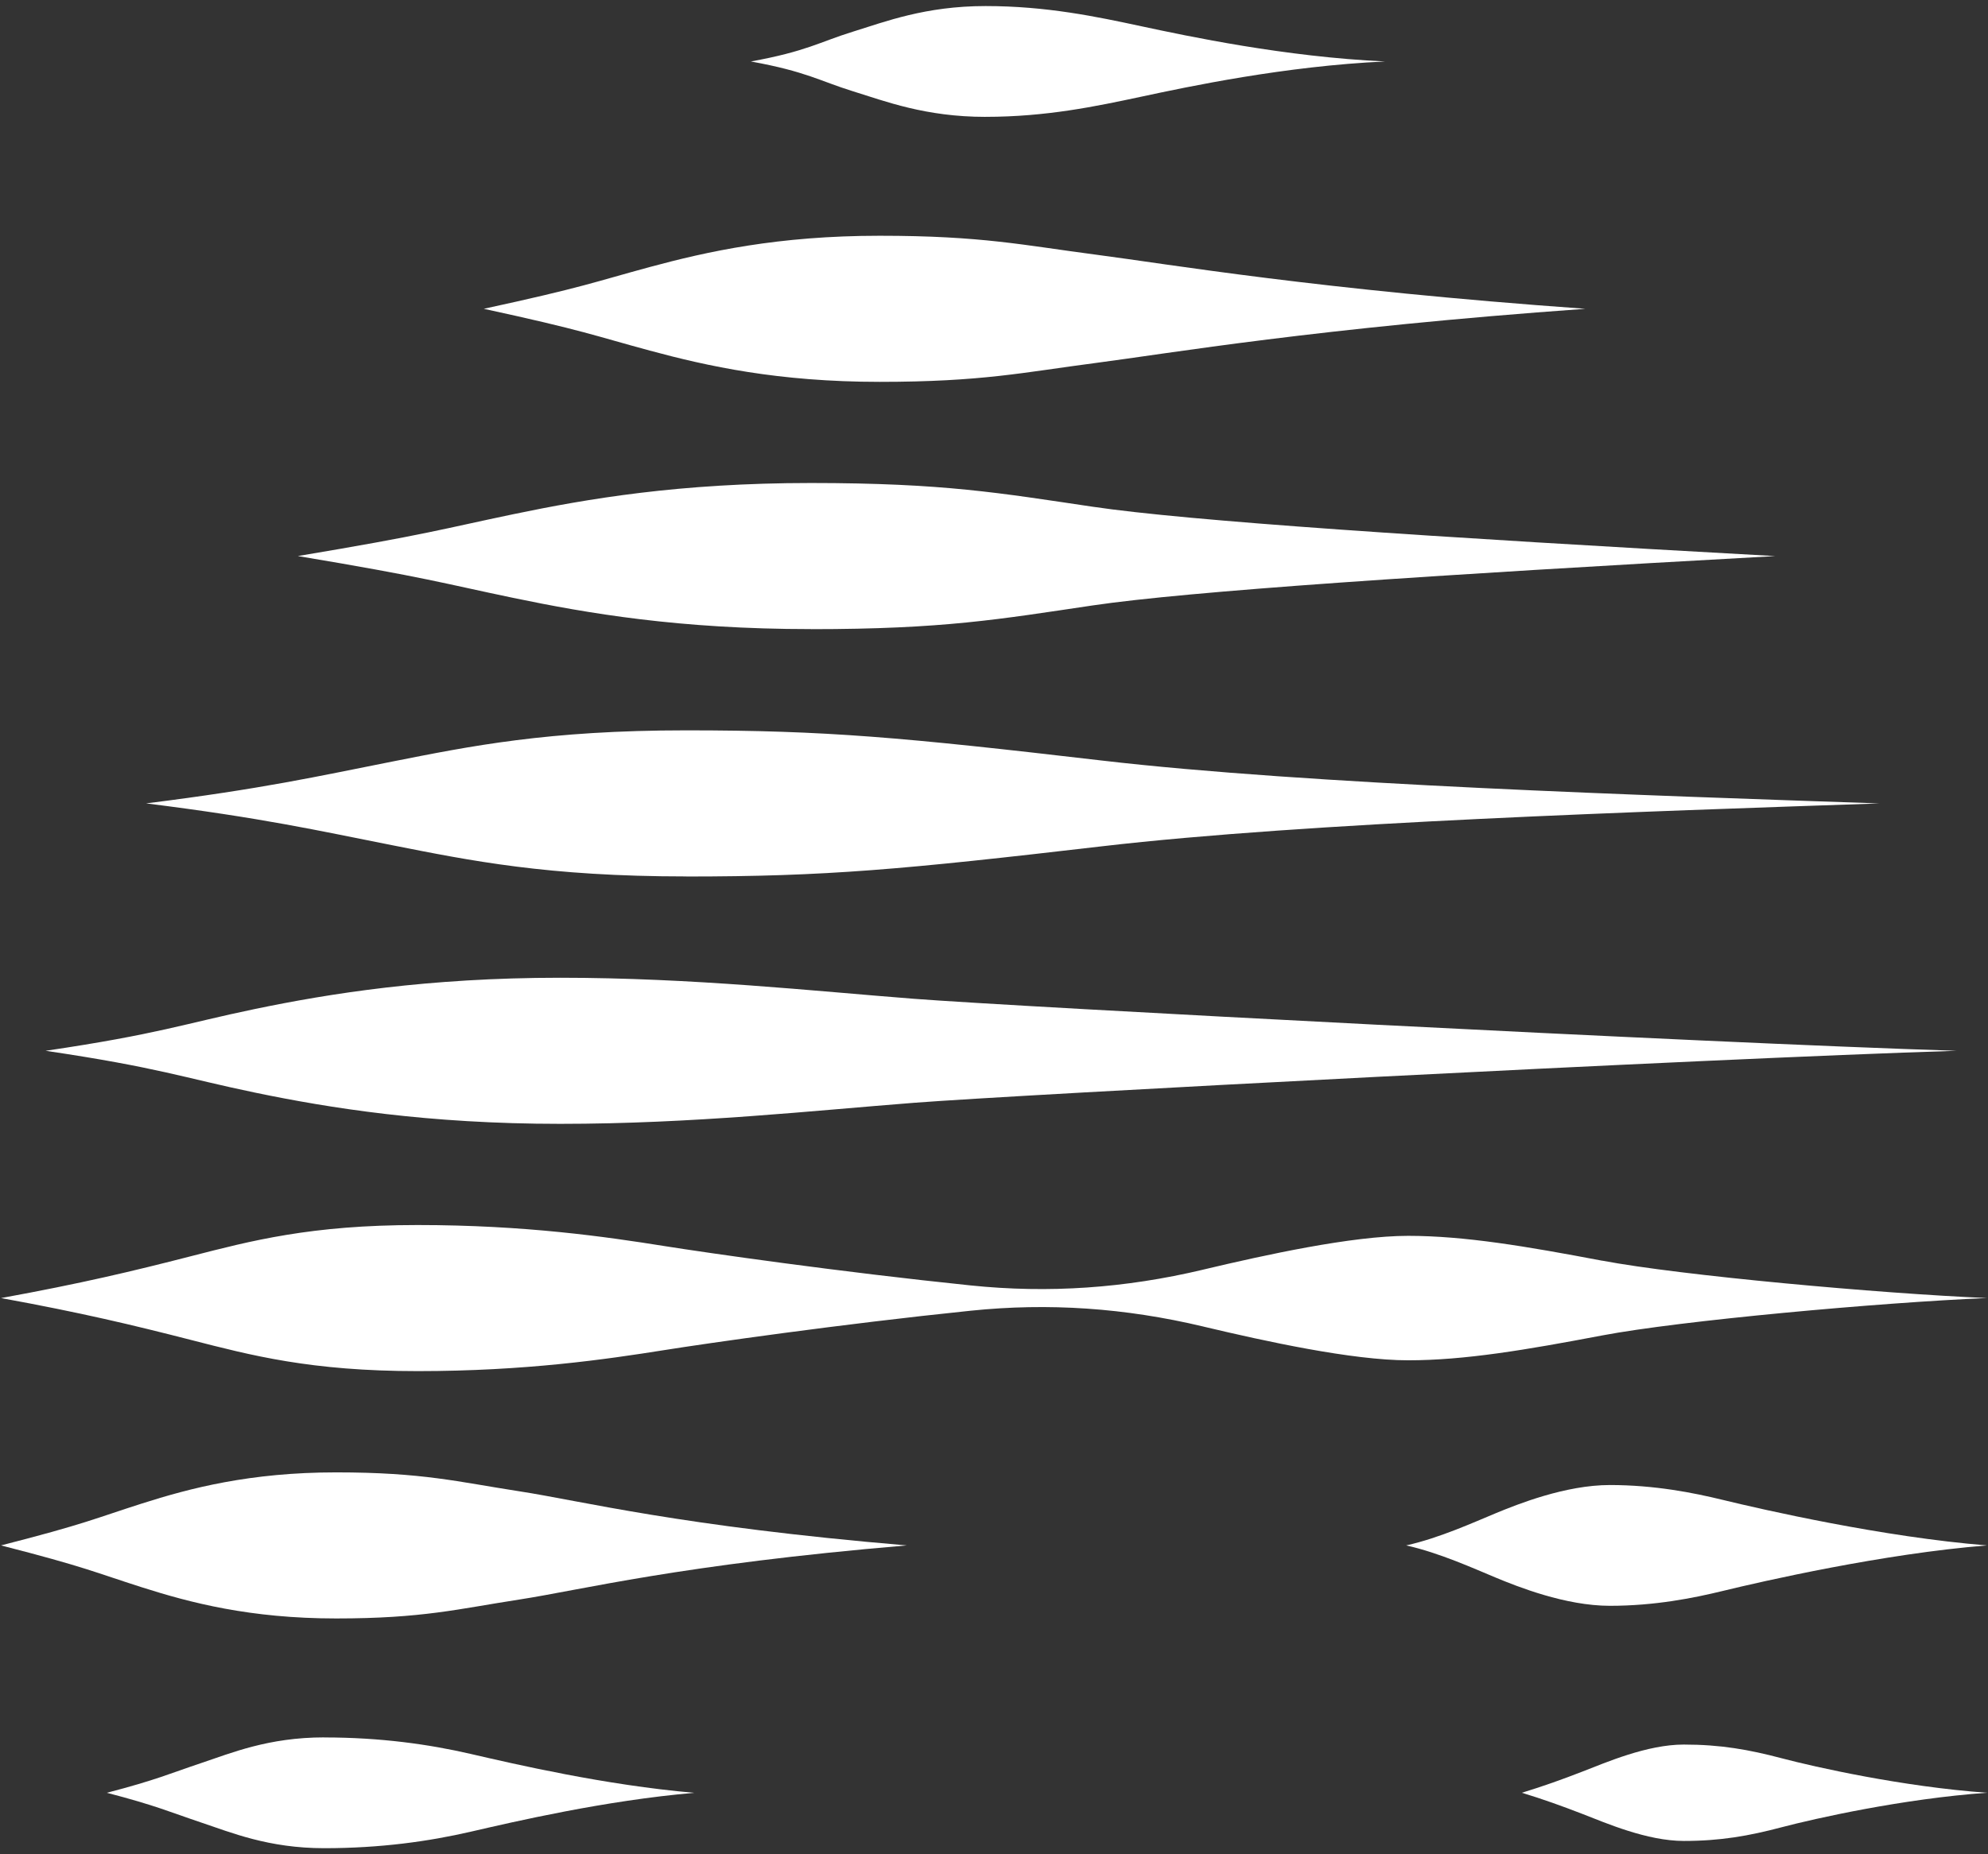
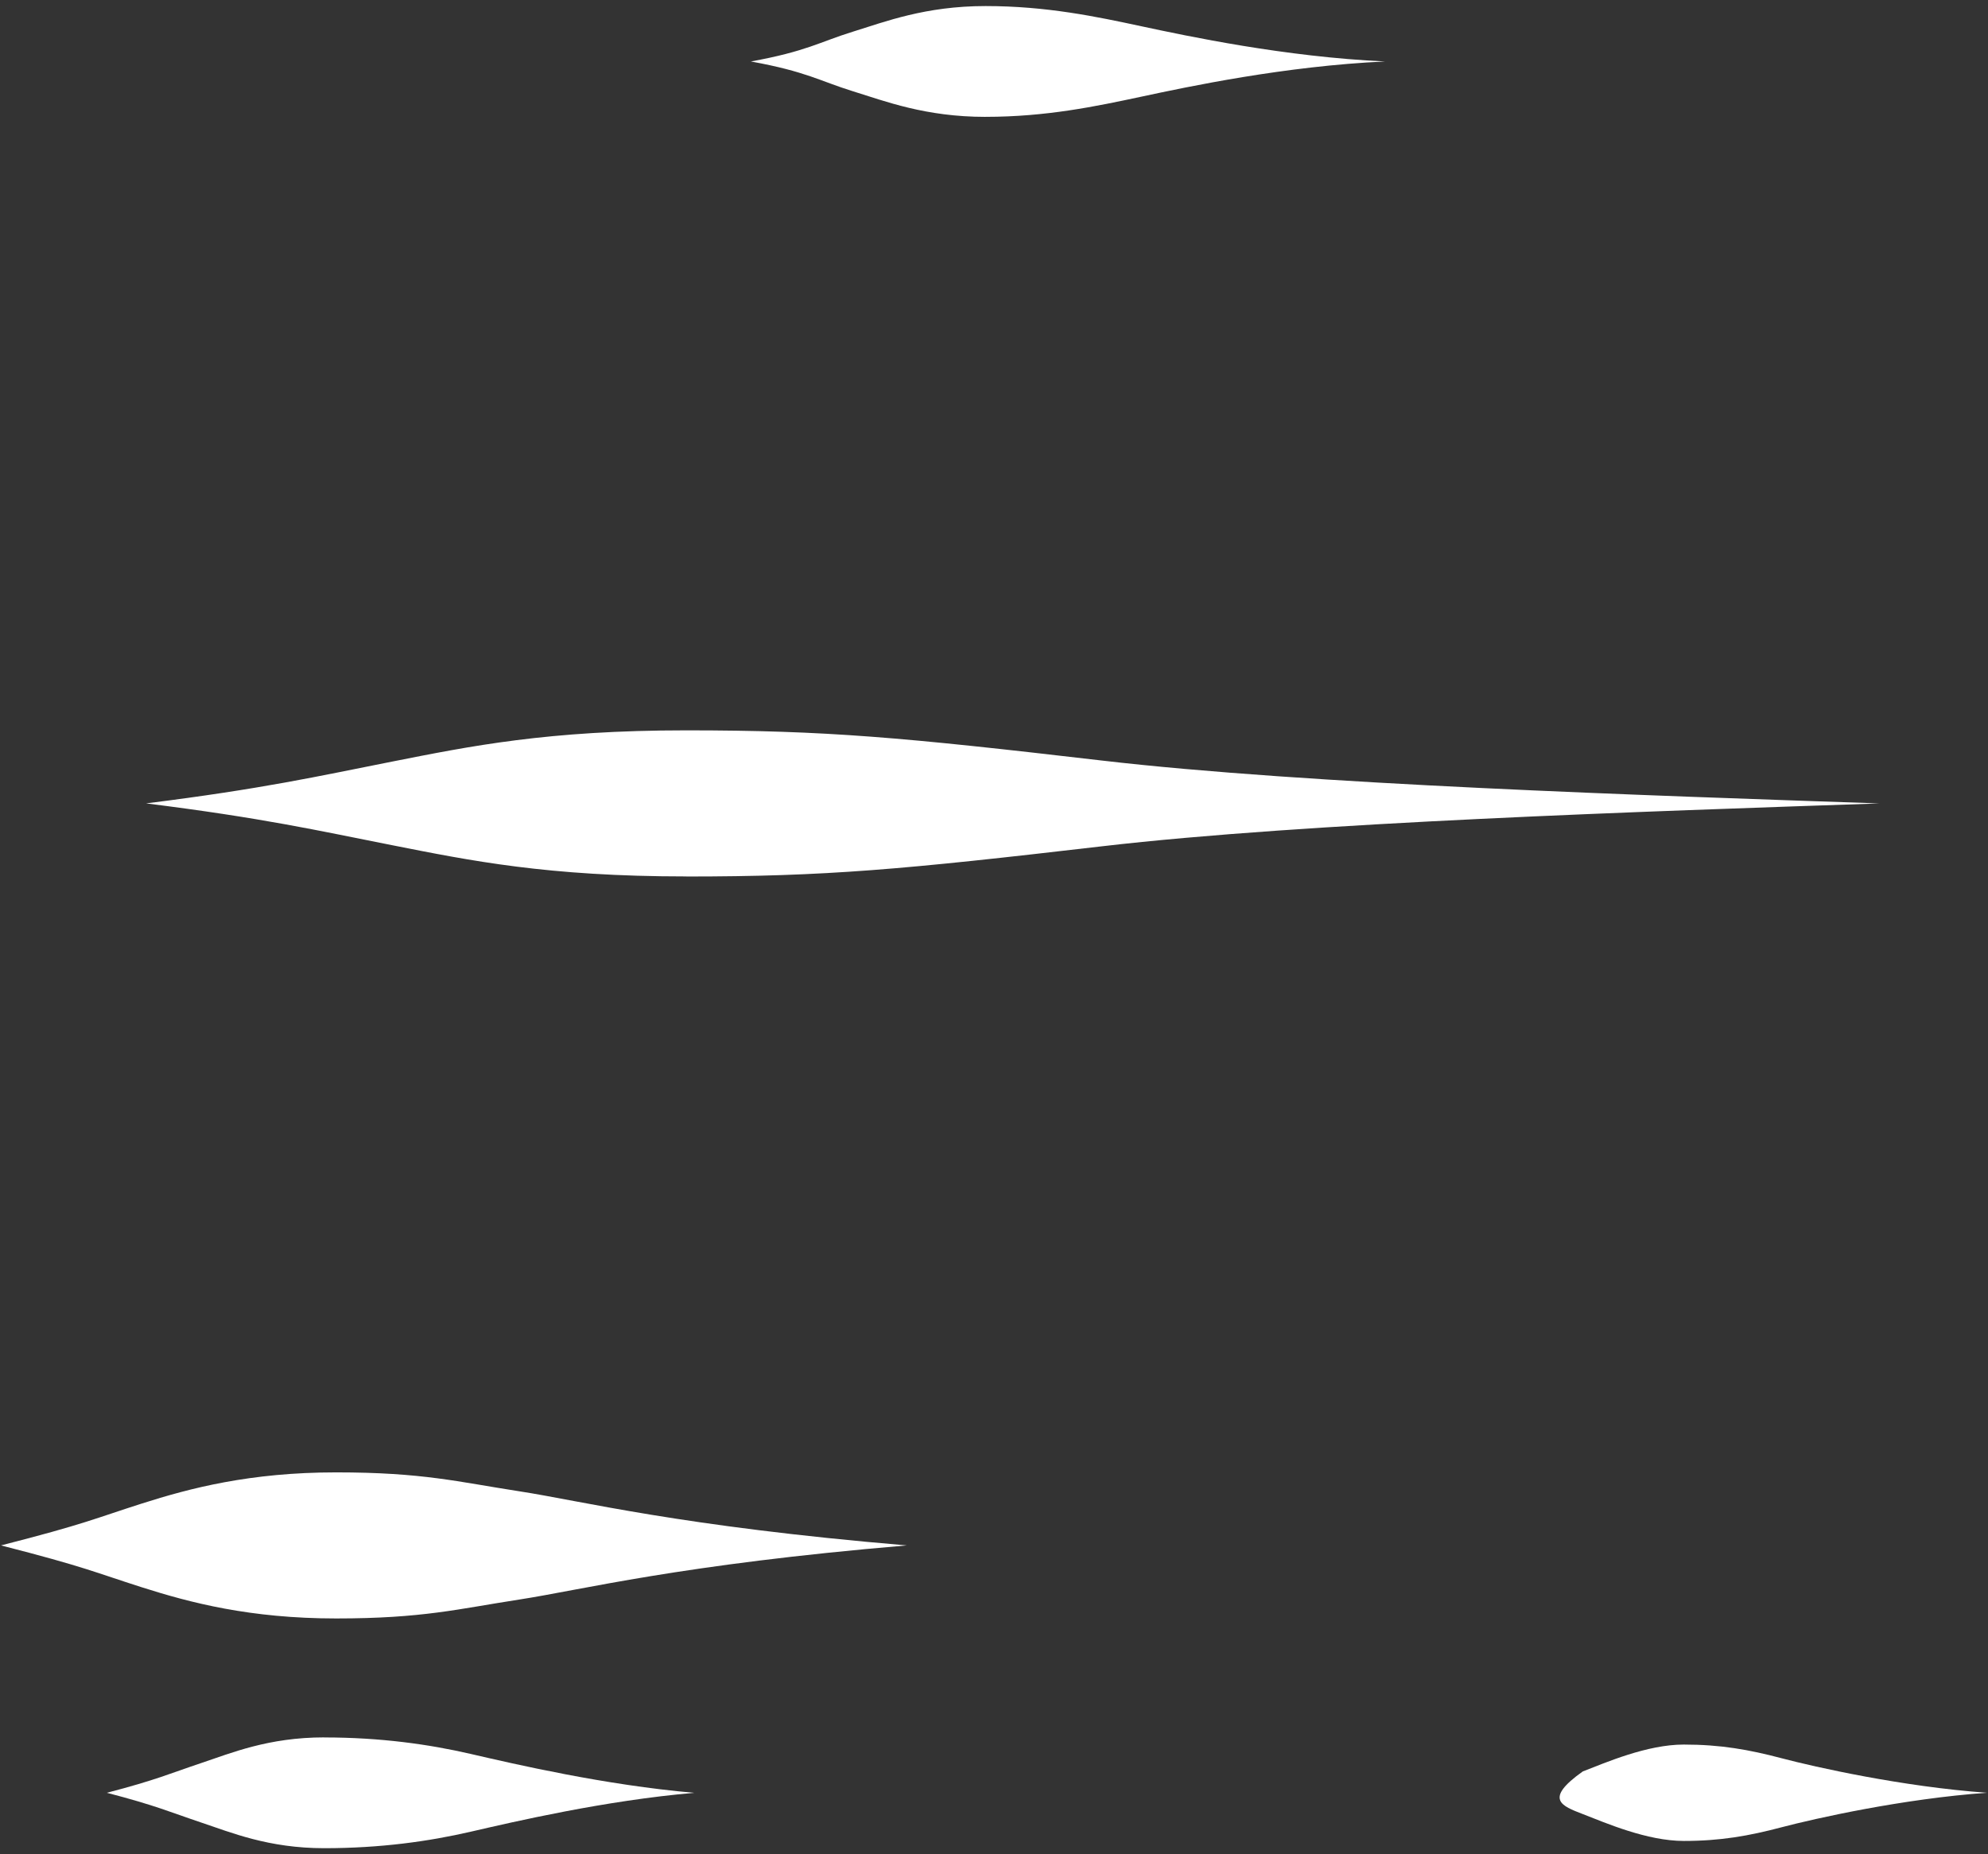
<svg xmlns="http://www.w3.org/2000/svg" fill="none" viewBox="0 0 164 153" height="153" width="164">
  <rect x="0" y="0" width="164" height="153" fill="#333333" stroke="none" />
  <path fill="white" d="M56.615 72.323C68.146 72.323 74.375 71.757 90.903 69.831C107.864 67.855 135.82 66.954 155.033 66.293C135.82 65.632 107.864 64.731 90.903 62.755C74.375 60.829 68.146 60.266 56.615 60.263C45.163 60.263 38.801 61.565 32.354 62.84C26.16 64.067 21.681 65.084 12.054 66.29C21.681 67.496 26.16 68.516 32.354 69.741C38.801 71.016 45.163 72.317 56.615 72.317V72.323Z" />
-   <path fill="white" d="M46.215 92.732C57.202 92.732 67.131 91.635 75.403 90.995C83.893 90.336 140.251 87.366 161.403 86.704C140.251 86.043 83.893 83.07 75.403 82.414C67.131 81.774 57.202 80.68 46.215 80.677C35.306 80.677 27.182 81.979 21.038 83.254C15.136 84.481 13.096 85.326 3.761 86.704C13.096 88.083 15.138 88.93 21.038 90.155C27.182 91.43 35.306 92.732 46.215 92.732Z" />
-   <path fill="white" d="M72.569 31.508C81.022 31.508 84.435 30.724 90.401 29.948C96.521 29.152 108.632 27.064 130.783 25.48C108.632 23.897 96.524 21.809 90.401 21.012C84.438 20.234 81.022 19.453 72.569 19.453C64.175 19.453 58.339 20.755 53.613 22.03C49.073 23.257 48.133 23.701 39.909 25.48C48.133 27.26 49.073 27.706 53.613 28.931C58.339 30.206 64.175 31.508 72.569 31.508Z" />
-   <path fill="white" d="M66.903 51.914C77.858 51.914 82.456 51.093 90.141 49.956C98.028 48.79 117.741 47.467 146.451 45.884C117.741 44.301 98.03 42.981 90.141 41.812C82.456 40.675 77.855 39.857 66.903 39.854C56.025 39.854 48.46 41.156 42.334 42.431C36.45 43.658 35.231 44.102 24.571 45.881C35.231 47.661 36.45 48.107 42.334 49.332C48.46 50.607 56.023 51.909 66.903 51.909V51.914Z" />
  <path fill="white" d="M81.303 9.641C86.313 9.641 90.409 8.777 94.163 7.975C98.012 7.152 105.973 5.454 114.261 5.072C105.973 4.689 98.014 2.992 94.163 2.168C90.409 1.363 86.313 0.5 81.303 0.5C76.328 0.5 73.013 1.794 70.348 2.617C67.62 3.462 66.544 4.235 61.944 5.072C66.544 5.908 67.62 6.681 70.348 7.526C73.013 8.35 76.328 9.643 81.303 9.643V9.641Z" />
  <path fill="white" d="M27.732 121.49C20.626 121.49 15.685 122.791 11.685 124.066C7.841 125.293 7.044 125.737 0.082 127.517C7.044 129.297 7.841 129.743 11.685 130.967C15.685 132.243 20.626 133.544 27.732 133.544C34.888 133.544 37.779 132.761 42.828 131.985C48.011 131.188 56.049 129.1 74.803 127.517C56.049 125.934 48.011 123.846 42.828 123.049C37.779 122.271 34.888 121.49 27.732 121.49Z" />
  <path fill="white" d="M26.747 143.357C22.138 143.357 19.067 144.65 16.599 145.474C14.07 146.319 12.894 146.869 8.814 147.928C12.896 148.988 14.073 149.538 16.599 150.383C19.067 151.206 22.138 152.5 26.747 152.5C31.387 152.5 35.367 151.94 38.844 151.137C42.411 150.314 49.9 148.566 57.276 147.931C49.897 147.296 42.409 145.548 38.844 144.725C35.369 143.923 31.39 143.362 26.747 143.362V143.357Z" />
-   <path fill="white" d="M132.167 104.024C125.88 102.831 120.822 101.976 116.163 101.973C111.535 101.973 104.331 103.556 99.34 104.741C99.3 104.752 99.26 104.76 99.223 104.77C92.819 106.29 86.52 106.731 80.068 106.064C69.278 104.951 58.32 103.376 54.822 102.818C49.987 102.048 43.346 101.083 34.453 101.081C25.62 101.081 20.714 102.382 15.741 103.657C10.963 104.885 6.704 105.902 0.085 107.108C6.707 108.314 10.963 109.334 15.741 110.559C20.714 111.834 25.62 113.135 34.453 113.135C43.346 113.135 49.987 112.166 54.822 111.398C58.323 110.84 69.278 109.265 80.068 108.152C86.523 107.485 92.821 107.926 99.223 109.446C99.263 109.456 99.303 109.464 99.34 109.475C104.331 110.66 111.535 112.243 116.163 112.243C120.822 112.243 125.877 111.387 132.167 110.192C138.62 108.967 155.052 107.477 163.916 107.105C155.052 106.733 138.622 105.243 132.167 104.019V104.024Z" />
-   <path fill="white" d="M142.123 123.761C139.679 123.166 136.505 122.536 132.807 122.534C129.134 122.534 125.173 124.125 123.417 124.85C121.619 125.594 118.731 126.914 116.001 127.517C118.731 128.12 121.619 129.44 123.417 130.184C125.173 130.912 129.134 132.5 132.807 132.5C136.505 132.5 139.679 131.868 142.123 131.273C145.42 130.471 155.347 128.2 163.913 127.517C155.347 126.832 145.417 124.563 142.123 123.761Z" />
-   <path fill="white" d="M146.974 145.078C144.275 144.366 141.953 143.949 138.904 143.949C135.876 143.949 132.494 145.423 130.571 146.167C128.833 146.842 127.325 147.381 125.548 147.926C127.327 148.47 128.833 149.012 130.571 149.684C132.494 150.431 135.876 151.902 138.904 151.902C141.953 151.902 144.275 151.485 146.974 150.773C149.744 150.043 156.983 148.42 163.913 147.926C156.983 147.432 149.744 145.809 146.974 145.078Z" />
+   <path fill="white" d="M146.974 145.078C144.275 144.366 141.953 143.949 138.904 143.949C135.876 143.949 132.494 145.423 130.571 146.167C127.327 148.47 128.833 149.012 130.571 149.684C132.494 150.431 135.876 151.902 138.904 151.902C141.953 151.902 144.275 151.485 146.974 150.773C149.744 150.043 156.983 148.42 163.913 147.926C156.983 147.432 149.744 145.809 146.974 145.078Z" />
</svg>